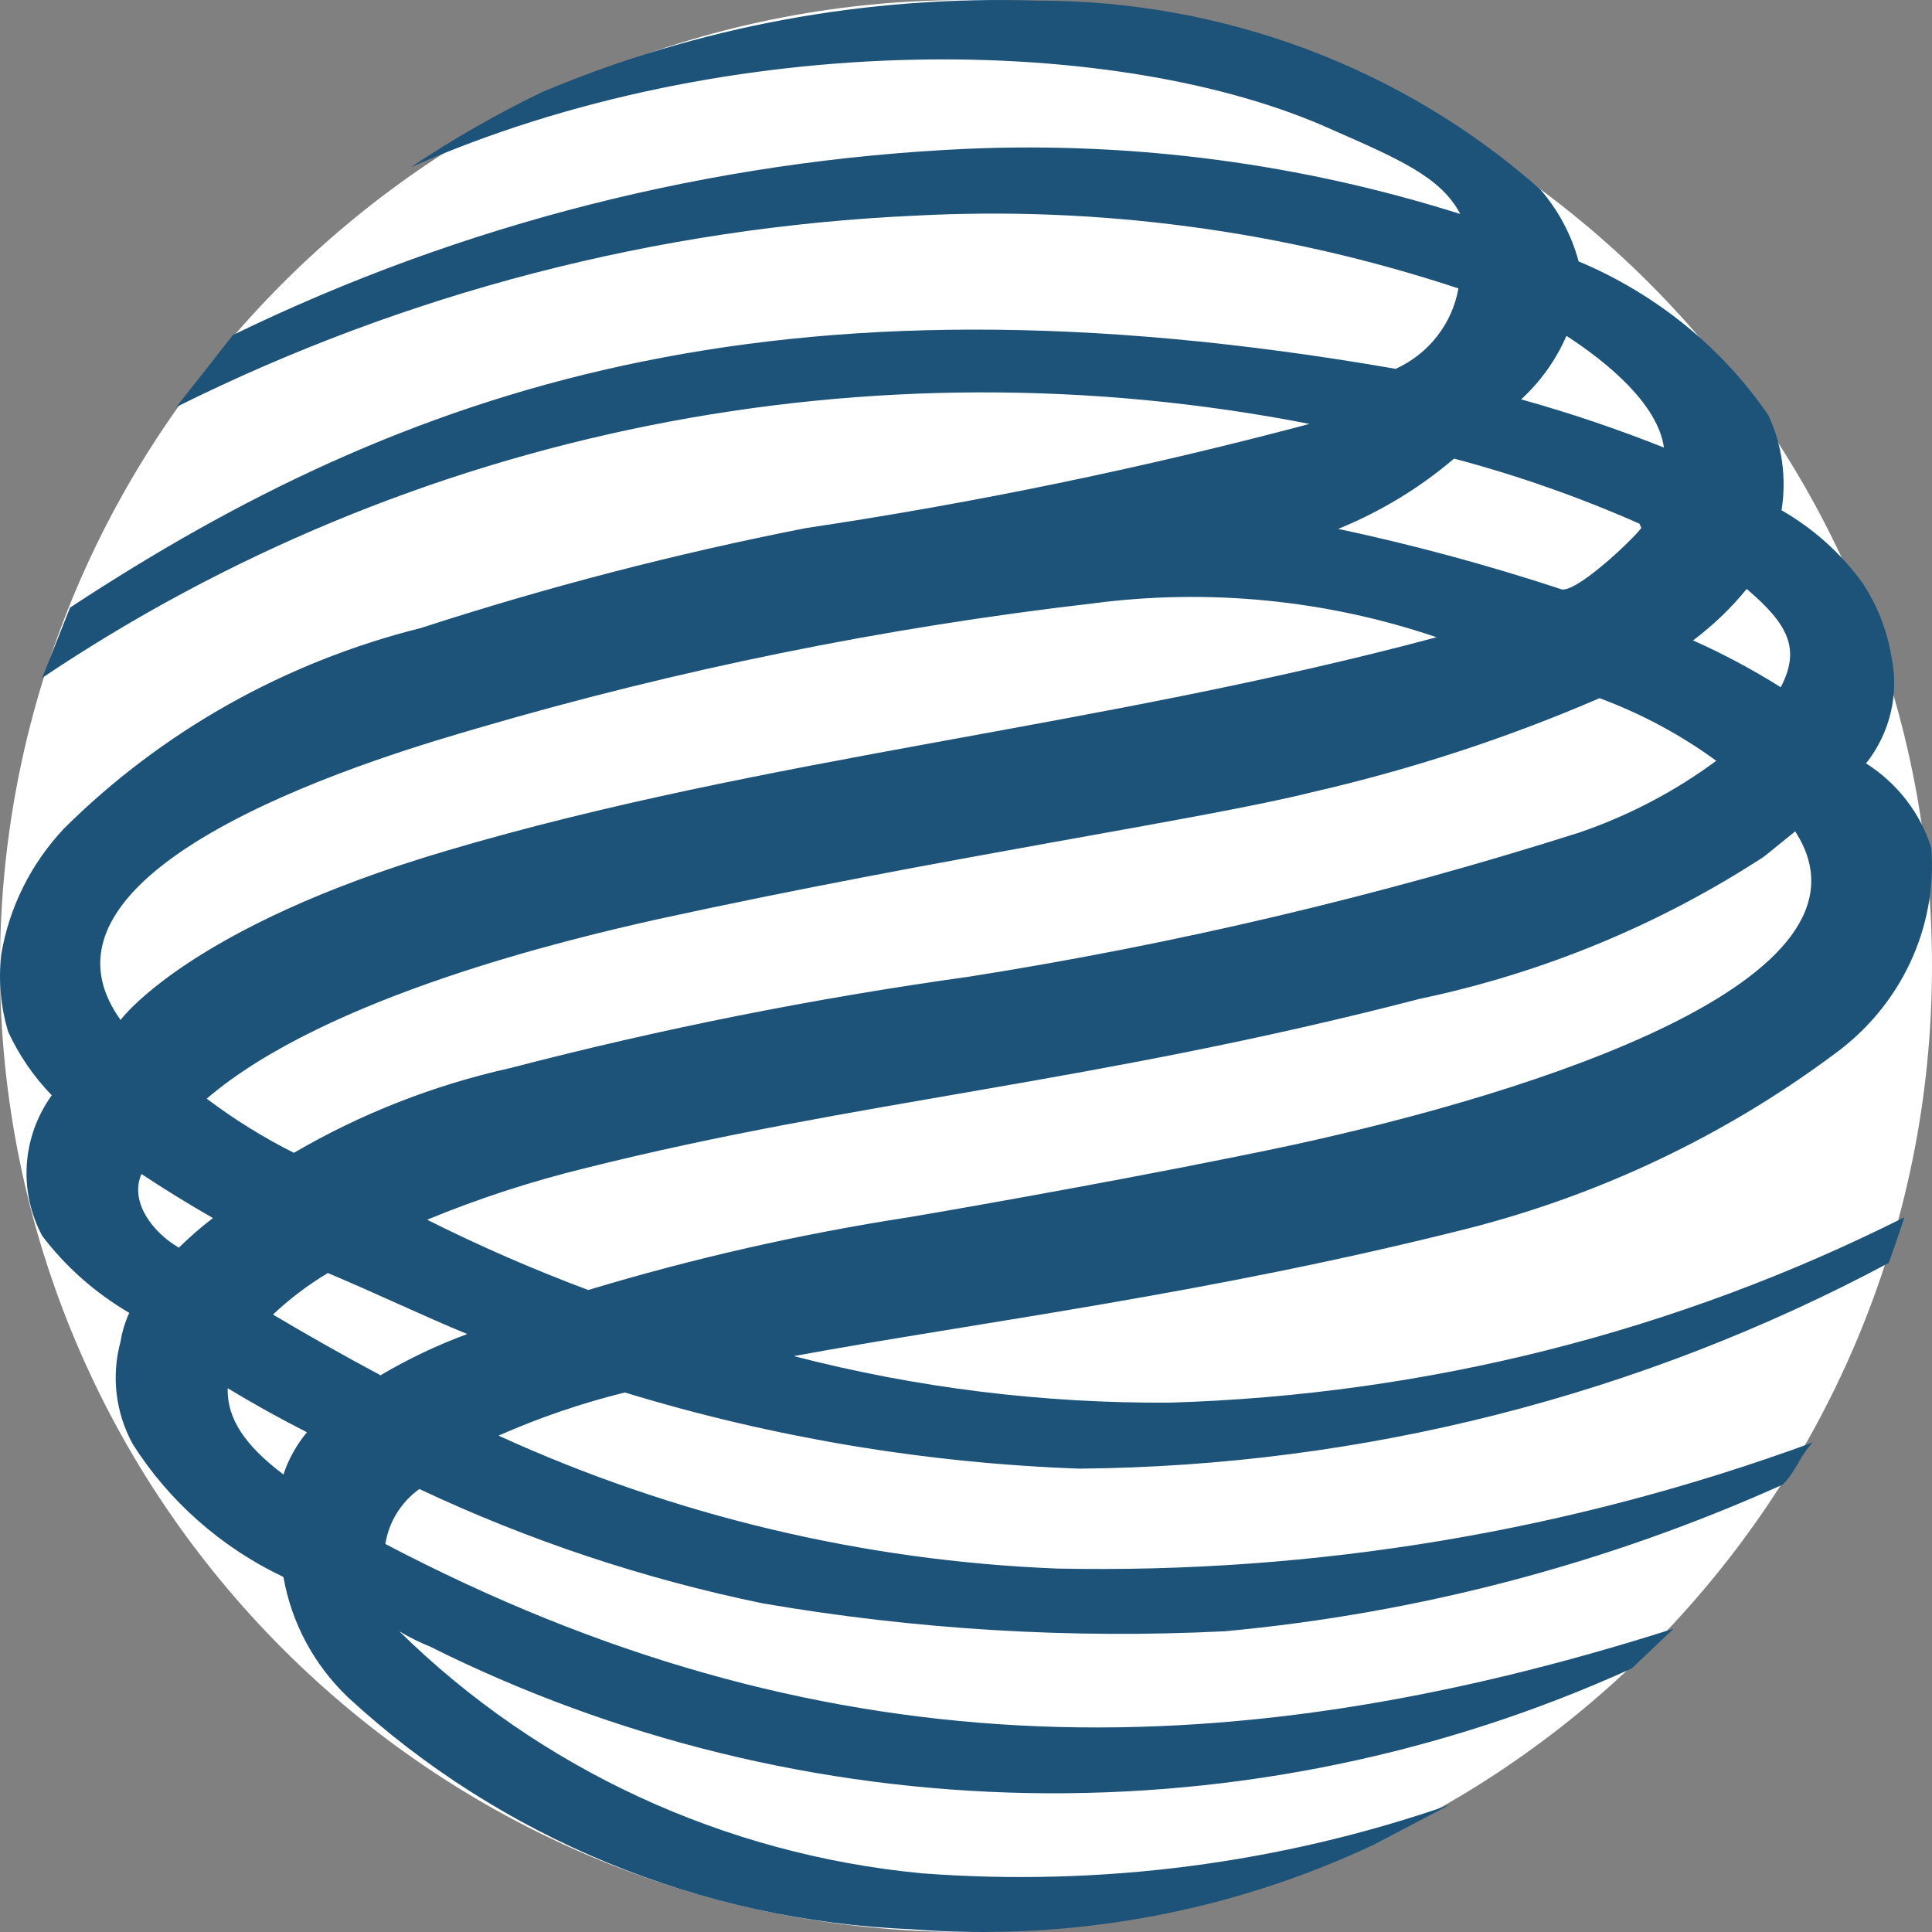
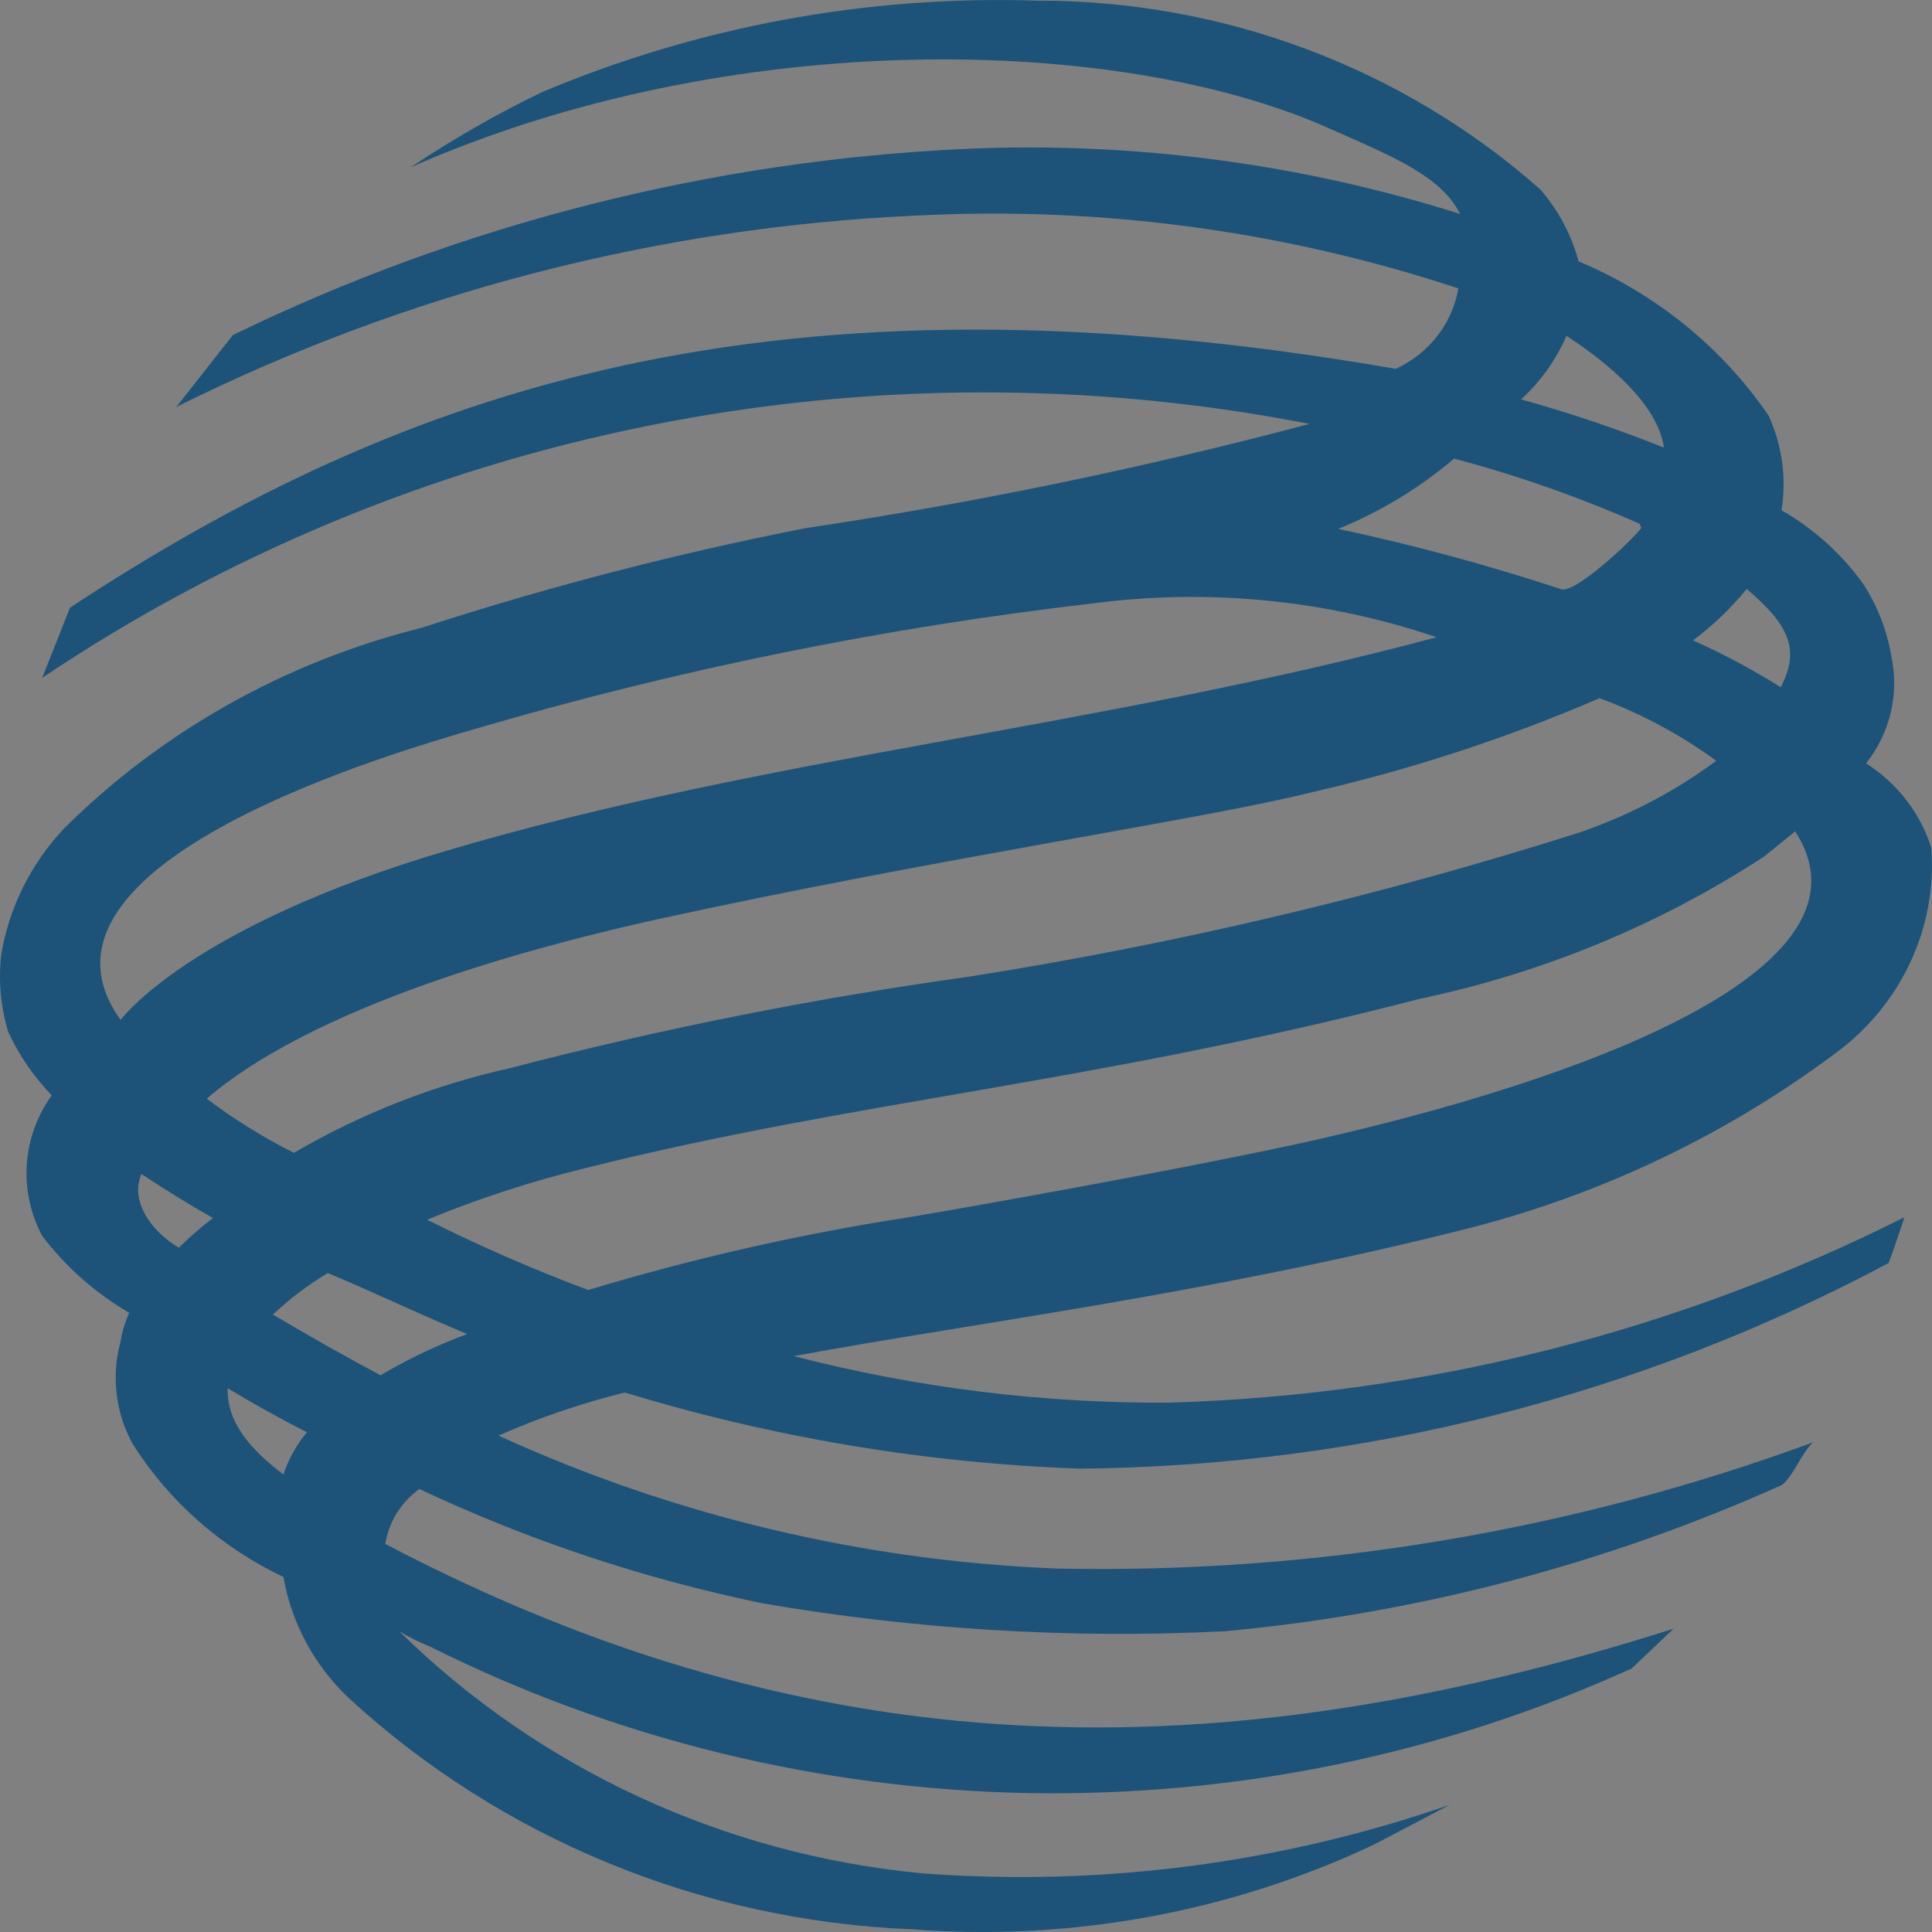
<svg xmlns="http://www.w3.org/2000/svg" width="24" height="24" viewBox="0 0 24 24" fill="none">
  <rect x="0" y="0" width="24" height="24" fill="#808080" stroke="none" />
-   <path d="M12 24C18.627 24 24 18.627 24 12C24 5.373 18.627 0 12 0C5.373 0 0 5.373 0 12C0 18.627 5.373 24 12 24Z" fill="white" />
  <path fill-rule="evenodd" clip-rule="evenodd" d="M22.304 10.325L21.915 10.64C20.618 11.486 19.168 12.086 17.641 12.407C13.583 13.459 10.63 13.669 7.275 14.51C6.603 14.674 5.944 14.888 5.306 15.152C5.956 15.478 6.625 15.77 7.308 16.025C8.611 15.631 9.942 15.329 11.29 15.121C12.047 14.994 14.363 14.584 16.04 14.227C19.058 13.574 23.484 12.175 22.305 10.335V10.325H22.304ZM20.367 6.506C19.623 6.177 18.852 5.906 18.063 5.697C17.635 6.062 17.149 6.356 16.624 6.57C17.557 6.769 18.478 7.018 19.383 7.316C19.545 7.4 20.27 6.717 20.389 6.559L20.367 6.506ZM5.555 10.566C9.494 9.399 13.648 9.041 17.846 7.916C16.476 7.451 15.011 7.307 13.573 7.496C10.977 7.797 8.414 8.318 5.912 9.052C4.982 9.325 0.091 10.714 1.498 12.67C1.498 12.67 2.341 11.513 5.555 10.566ZM2.828 17.266C2.828 17.623 3.034 17.949 3.521 18.317C3.584 18.126 3.683 17.948 3.813 17.792C3.478 17.622 3.149 17.439 2.828 17.245V17.266V17.266ZM4.722 17.087C5.066 16.883 5.428 16.711 5.804 16.572C5.241 16.34 4.722 16.088 4.073 15.814C3.827 15.961 3.598 16.134 3.391 16.33C3.832 16.592 4.279 16.845 4.733 17.087H4.722H4.722ZM19.87 8.673C18.72 9.17 17.524 9.56 16.299 9.841C14.958 10.177 11.69 10.651 8.174 11.418C7.091 11.66 4.051 12.375 2.568 13.648C2.907 13.904 3.269 14.129 3.651 14.321C4.482 13.835 5.388 13.48 6.334 13.269C8.21 12.78 10.114 12.401 12.036 12.133C14.605 11.728 17.137 11.13 19.61 10.345C20.225 10.136 20.802 9.834 21.32 9.451C20.877 9.127 20.388 8.865 19.87 8.673V8.673ZM21.038 7.958C21.413 8.126 21.774 8.319 22.121 8.537C22.369 8.063 22.218 7.758 21.698 7.316C21.503 7.556 21.277 7.772 21.028 7.958H21.038ZM2.645 15.131C2.343 14.958 2.047 14.776 1.757 14.584C1.606 14.931 1.898 15.31 2.222 15.499C2.355 15.368 2.496 15.245 2.645 15.131ZM19.459 4.172C19.33 4.47 19.138 4.739 18.896 4.961C19.498 5.129 20.091 5.329 20.67 5.56C20.595 5.024 19.978 4.509 19.459 4.172H19.459ZM0.87 7.548C5.014 4.824 9.591 3.236 17.338 4.582C17.541 4.489 17.718 4.35 17.853 4.176C17.989 4.002 18.079 3.798 18.117 3.583C15.947 2.865 13.655 2.558 11.366 2.679C8.168 2.825 5.039 3.636 2.19 5.056L2.893 4.162C5.738 2.778 8.849 1.99 12.025 1.848C14.097 1.76 16.167 2.034 18.139 2.658C17.901 2.195 17.349 1.964 16.537 1.606C13.93 0.428 9.071 0.323 5.101 2.079C5.622 1.73 6.168 1.417 6.734 1.144C8.672 0.328 10.771 -0.06 12.88 0.008C15.192 0.003 17.423 0.839 19.134 2.353C19.359 2.613 19.522 2.918 19.61 3.247C20.57 3.65 21.389 4.314 21.969 5.161C22.139 5.53 22.195 5.939 22.131 6.339C22.529 6.567 22.872 6.876 23.138 7.243C23.319 7.518 23.44 7.826 23.494 8.148C23.544 8.379 23.542 8.618 23.488 8.849C23.434 9.079 23.329 9.296 23.181 9.483C23.57 9.73 23.857 10.103 23.992 10.535C24.028 11.025 23.937 11.516 23.727 11.962C23.517 12.409 23.195 12.797 22.791 13.091C21.439 14.099 19.894 14.836 18.247 15.258C15.001 16.078 12.144 16.425 9.861 16.846C11.386 17.241 12.958 17.435 14.536 17.424C17.715 17.329 20.831 16.542 23.657 15.121C23.657 15.121 23.559 15.426 23.462 15.689C20.379 17.335 16.926 18.213 13.41 18.244C11.493 18.175 9.593 17.857 7.762 17.298C7.224 17.431 6.699 17.61 6.193 17.834C8.369 18.828 10.727 19.39 13.129 19.485C16.334 19.552 19.522 19.02 22.521 17.918C22.369 18.066 22.294 18.307 22.142 18.444C19.956 19.427 17.615 20.042 15.217 20.264C13.295 20.36 11.367 20.243 9.472 19.917C7.997 19.613 6.566 19.136 5.209 18.497C4.981 18.662 4.83 18.907 4.787 19.18C10.121 21.978 15.109 22.041 20.79 20.232L20.27 20.726C17.925 21.792 15.36 22.321 12.772 22.274C10.184 22.226 7.641 21.604 5.339 20.453C5.207 20.4 5.08 20.337 4.96 20.264C6.697 21.973 8.994 23.037 11.452 23.271C13.675 23.439 15.909 23.149 18.009 22.42L17.068 22.914C15.283 23.756 13.299 24.119 11.322 23.966C8.708 23.86 6.221 22.836 4.322 21.084C3.9 20.68 3.62 20.158 3.521 19.59C2.749 19.223 2.1 18.651 1.649 17.939C1.435 17.549 1.381 17.094 1.497 16.667C1.517 16.544 1.553 16.423 1.606 16.309C1.184 16.062 0.816 15.737 0.524 15.352C0.378 15.078 0.312 14.771 0.333 14.463C0.354 14.155 0.461 13.859 0.643 13.606C0.418 13.374 0.236 13.108 0.102 12.818C0.008 12.507 -0.021 12.182 0.015 11.86C0.112 11.275 0.383 10.731 0.794 10.293C2.011 9.084 3.545 8.222 5.23 7.801C6.797 7.292 8.394 6.877 10.013 6.56C12.121 6.245 14.209 5.813 16.267 5.266C13.559 4.737 10.771 4.744 8.066 5.286C5.361 5.828 2.796 6.894 0.524 8.421L0.87 7.548V7.548Z" fill="#1D5378" />
</svg>